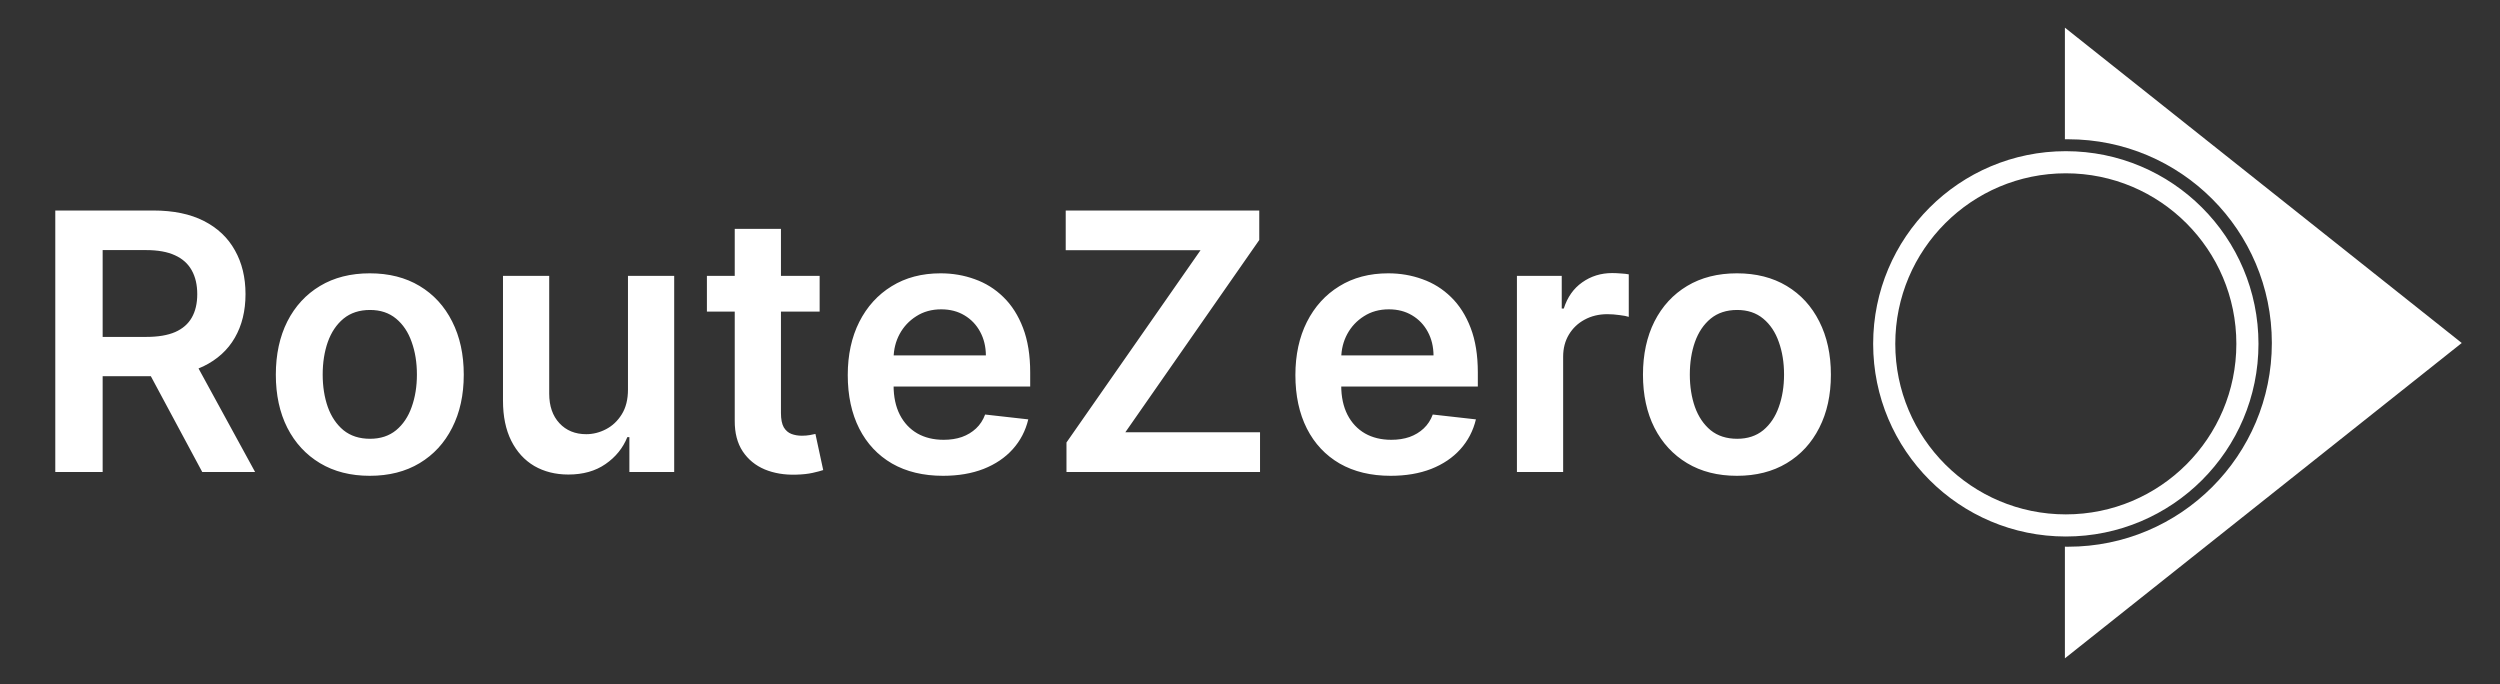
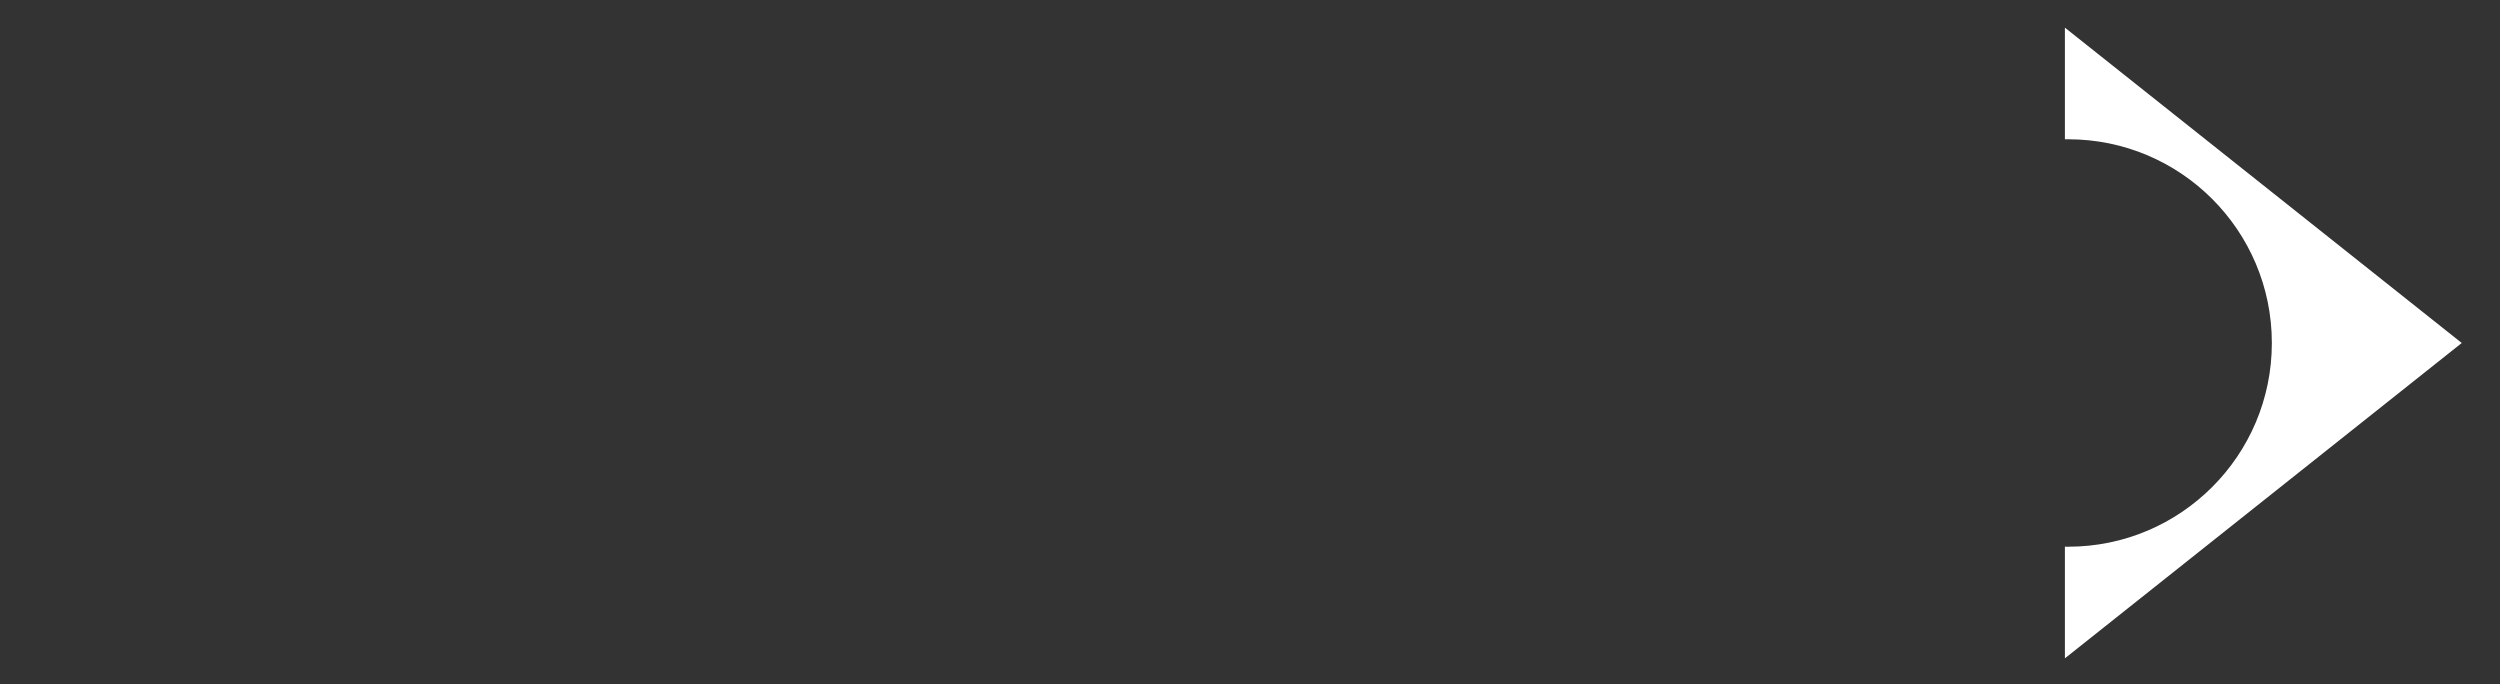
<svg xmlns="http://www.w3.org/2000/svg" width="1356" height="371" viewBox="0 0 1356 371" fill="none">
  <rect x="0" y="0" width="1356" height="371" fill="#333333" stroke="none" />
-   <path d="M29.988 256V114.182H83.17C94.065 114.182 103.205 116.075 110.592 119.86C118.024 123.646 123.633 128.955 127.419 135.787C131.25 142.573 133.166 150.49 133.166 159.539C133.166 168.633 131.227 176.527 127.349 183.221C123.518 189.869 117.863 195.016 110.384 198.663C102.905 202.264 93.718 204.065 82.823 204.065H44.945V182.737H79.361C85.732 182.737 90.948 181.859 95.011 180.105C99.073 178.305 102.074 175.696 104.013 172.28C105.998 168.818 106.991 164.571 106.991 159.539C106.991 154.507 105.998 150.213 104.013 146.659C102.028 143.058 99.004 140.334 94.942 138.488C90.879 136.595 85.64 135.648 79.223 135.648H55.679V256H29.988ZM103.251 191.739L138.36 256H109.691L75.206 191.739H103.251ZM200.578 258.077C190.191 258.077 181.189 255.792 173.572 251.222C165.955 246.652 160.046 240.258 155.845 232.04C151.69 223.823 149.612 214.221 149.612 203.234C149.612 192.246 151.69 182.621 155.845 174.358C160.046 166.094 165.955 159.677 173.572 155.107C181.189 150.537 190.191 148.251 200.578 148.251C210.965 148.251 219.968 150.537 227.585 155.107C235.202 159.677 241.088 166.094 245.243 174.358C249.444 182.621 251.544 192.246 251.544 203.234C251.544 214.221 249.444 223.823 245.243 232.04C241.088 240.258 235.202 246.652 227.585 251.222C219.968 255.792 210.965 258.077 200.578 258.077ZM200.717 237.996C206.349 237.996 211.058 236.449 214.843 233.356C218.629 230.217 221.445 226.016 223.291 220.753C225.184 215.49 226.131 209.627 226.131 203.164C226.131 196.655 225.184 190.769 223.291 185.506C221.445 180.197 218.629 175.973 214.843 172.834C211.058 169.695 206.349 168.125 200.717 168.125C194.946 168.125 190.145 169.695 186.313 172.834C182.528 175.973 179.689 180.197 177.796 185.506C175.949 190.769 175.026 196.655 175.026 203.164C175.026 209.627 175.949 215.49 177.796 220.753C179.689 226.016 182.528 230.217 186.313 233.356C190.145 236.449 194.946 237.996 200.717 237.996ZM340.613 211.266V149.636H365.681V256H341.375V237.096H340.267C337.867 243.051 333.919 247.921 328.426 251.707C322.978 255.492 316.261 257.385 308.275 257.385C301.304 257.385 295.141 255.838 289.786 252.745C284.477 249.606 280.322 245.059 277.321 239.104C274.321 233.102 272.82 225.854 272.82 217.36V149.636H297.888V213.482C297.888 220.222 299.734 225.577 303.428 229.548C307.121 233.518 311.968 235.503 317.97 235.503C321.663 235.503 325.241 234.603 328.703 232.802C332.165 231.002 335.004 228.324 337.22 224.77C339.482 221.169 340.613 216.668 340.613 211.266ZM444.571 149.636V169.026H383.425V149.636H444.571ZM398.521 124.153H423.589V224.008C423.589 227.378 424.097 229.963 425.112 231.763C426.174 233.518 427.559 234.718 429.267 235.364C430.975 236.011 432.868 236.334 434.945 236.334C436.515 236.334 437.946 236.218 439.239 235.988C440.577 235.757 441.593 235.549 442.286 235.364L446.51 254.961C445.171 255.423 443.255 255.931 440.762 256.485C438.315 257.039 435.315 257.362 431.76 257.454C425.482 257.639 419.826 256.692 414.794 254.615C409.762 252.491 405.769 249.214 402.815 244.782C399.906 240.35 398.475 234.81 398.521 228.163V124.153ZM511.481 258.077C500.817 258.077 491.607 255.862 483.851 251.43C476.142 246.952 470.209 240.627 466.055 232.456C461.9 224.239 459.822 214.567 459.822 203.441C459.822 192.5 461.9 182.898 466.055 174.635C470.256 166.325 476.119 159.862 483.643 155.245C491.168 150.583 500.009 148.251 510.165 148.251C516.72 148.251 522.907 149.313 528.723 151.437C534.586 153.514 539.757 156.746 544.235 161.131C548.759 165.517 552.313 171.103 554.899 177.889C557.484 184.629 558.777 192.662 558.777 201.987V209.674H471.594V192.777H534.748C534.702 187.976 533.663 183.706 531.632 179.967C529.6 176.181 526.761 173.203 523.114 171.034C519.513 168.864 515.312 167.779 510.511 167.779C505.387 167.779 500.886 169.026 497.008 171.518C493.13 173.965 490.106 177.197 487.937 181.213C485.813 185.183 484.728 189.546 484.682 194.301V209.05C484.682 215.237 485.813 220.545 488.075 224.977C490.337 229.363 493.5 232.733 497.562 235.087C501.625 237.396 506.38 238.55 511.827 238.55C515.474 238.55 518.775 238.042 521.729 237.026C524.684 235.964 527.246 234.418 529.416 232.387C531.585 230.355 533.224 227.839 534.332 224.839L557.738 227.47C556.261 233.656 553.445 239.058 549.29 243.674C545.181 248.244 539.918 251.799 533.501 254.338C527.084 256.831 519.744 258.077 511.481 258.077ZM578.46 256V240.004L651.17 135.718H578.045V114.182H683.023V130.178L610.383 234.464H683.439V256H578.46ZM754.279 258.077C743.615 258.077 734.405 255.862 726.649 251.43C718.939 246.952 713.007 240.627 708.852 232.456C704.698 224.239 702.62 214.567 702.62 203.441C702.62 192.5 704.698 182.898 708.852 174.635C713.053 166.325 718.916 159.862 726.441 155.245C733.966 150.583 742.807 148.251 752.963 148.251C759.518 148.251 765.704 149.313 771.521 151.437C777.384 153.514 782.555 156.746 787.032 161.131C791.557 165.517 795.111 171.103 797.697 177.889C800.282 184.629 801.574 192.662 801.574 201.987V209.674H714.392V192.777H777.546C777.499 187.976 776.461 183.706 774.43 179.967C772.398 176.181 769.559 173.203 765.912 171.034C762.311 168.864 758.11 167.779 753.309 167.779C748.185 167.779 743.684 169.026 739.806 171.518C735.928 173.965 732.904 177.197 730.735 181.213C728.611 185.183 727.526 189.546 727.48 194.301V209.05C727.48 215.237 728.611 220.545 730.873 224.977C733.135 229.363 736.297 232.733 740.36 235.087C744.422 237.396 749.177 238.55 754.625 238.55C758.272 238.55 761.573 238.042 764.527 237.026C767.482 235.964 770.044 234.418 772.214 232.387C774.383 230.355 776.022 227.839 777.13 224.839L800.536 227.47C799.058 233.656 796.242 239.058 792.088 243.674C787.979 248.244 782.716 251.799 776.299 254.338C769.882 256.831 762.542 258.077 754.279 258.077ZM822.781 256V149.636H847.087V167.364H848.195C850.134 161.224 853.458 156.492 858.167 153.168C862.922 149.798 868.346 148.113 874.44 148.113C875.825 148.113 877.371 148.182 879.079 148.321C880.834 148.413 882.288 148.575 883.442 148.805V171.865C882.38 171.495 880.695 171.172 878.387 170.895C876.125 170.572 873.932 170.411 871.808 170.411C867.238 170.411 863.129 171.403 859.482 173.388C855.881 175.327 853.042 178.028 850.965 181.49C848.888 184.952 847.849 188.946 847.849 193.47V256H822.781ZM942.112 258.077C931.724 258.077 922.722 255.792 915.105 251.222C907.488 246.652 901.579 240.258 897.378 232.04C893.223 223.823 891.146 214.221 891.146 203.234C891.146 192.246 893.223 182.621 897.378 174.358C901.579 166.094 907.488 159.677 915.105 155.107C922.722 150.537 931.724 148.251 942.112 148.251C952.499 148.251 961.501 150.537 969.118 155.107C976.735 159.677 982.621 166.094 986.776 174.358C990.977 182.621 993.077 192.246 993.077 203.234C993.077 214.221 990.977 223.823 986.776 232.04C982.621 240.258 976.735 246.652 969.118 251.222C961.501 255.792 952.499 258.077 942.112 258.077ZM942.25 237.996C947.882 237.996 952.591 236.449 956.376 233.356C960.162 230.217 962.978 226.016 964.825 220.753C966.717 215.49 967.664 209.627 967.664 203.164C967.664 196.655 966.717 190.769 964.825 185.506C962.978 180.197 960.162 175.973 956.376 172.834C952.591 169.695 947.882 168.125 942.25 168.125C936.479 168.125 931.678 169.695 927.847 172.834C924.061 175.973 921.222 180.197 919.329 185.506C917.483 190.769 916.559 196.655 916.559 203.164C916.559 209.627 917.483 215.49 919.329 220.753C921.222 226.016 924.061 230.217 927.847 233.356C931.678 236.449 936.479 237.996 942.25 237.996Z" fill="white" />
-   <circle cx="1120.5" cy="186.5" r="98.5" stroke="white" stroke-width="12" />
  <path d="M1335.25 186.04L1120 357.08V296.524C1120.58 296.533 1121.17 296.54 1121.75 296.54C1182.78 296.54 1232.25 247.068 1232.25 186.04C1232.25 125.013 1182.78 75.54 1121.75 75.54C1121.17 75.54 1120.58 75.546 1120 75.555V15L1335.25 186.04Z" fill="white" />
</svg>